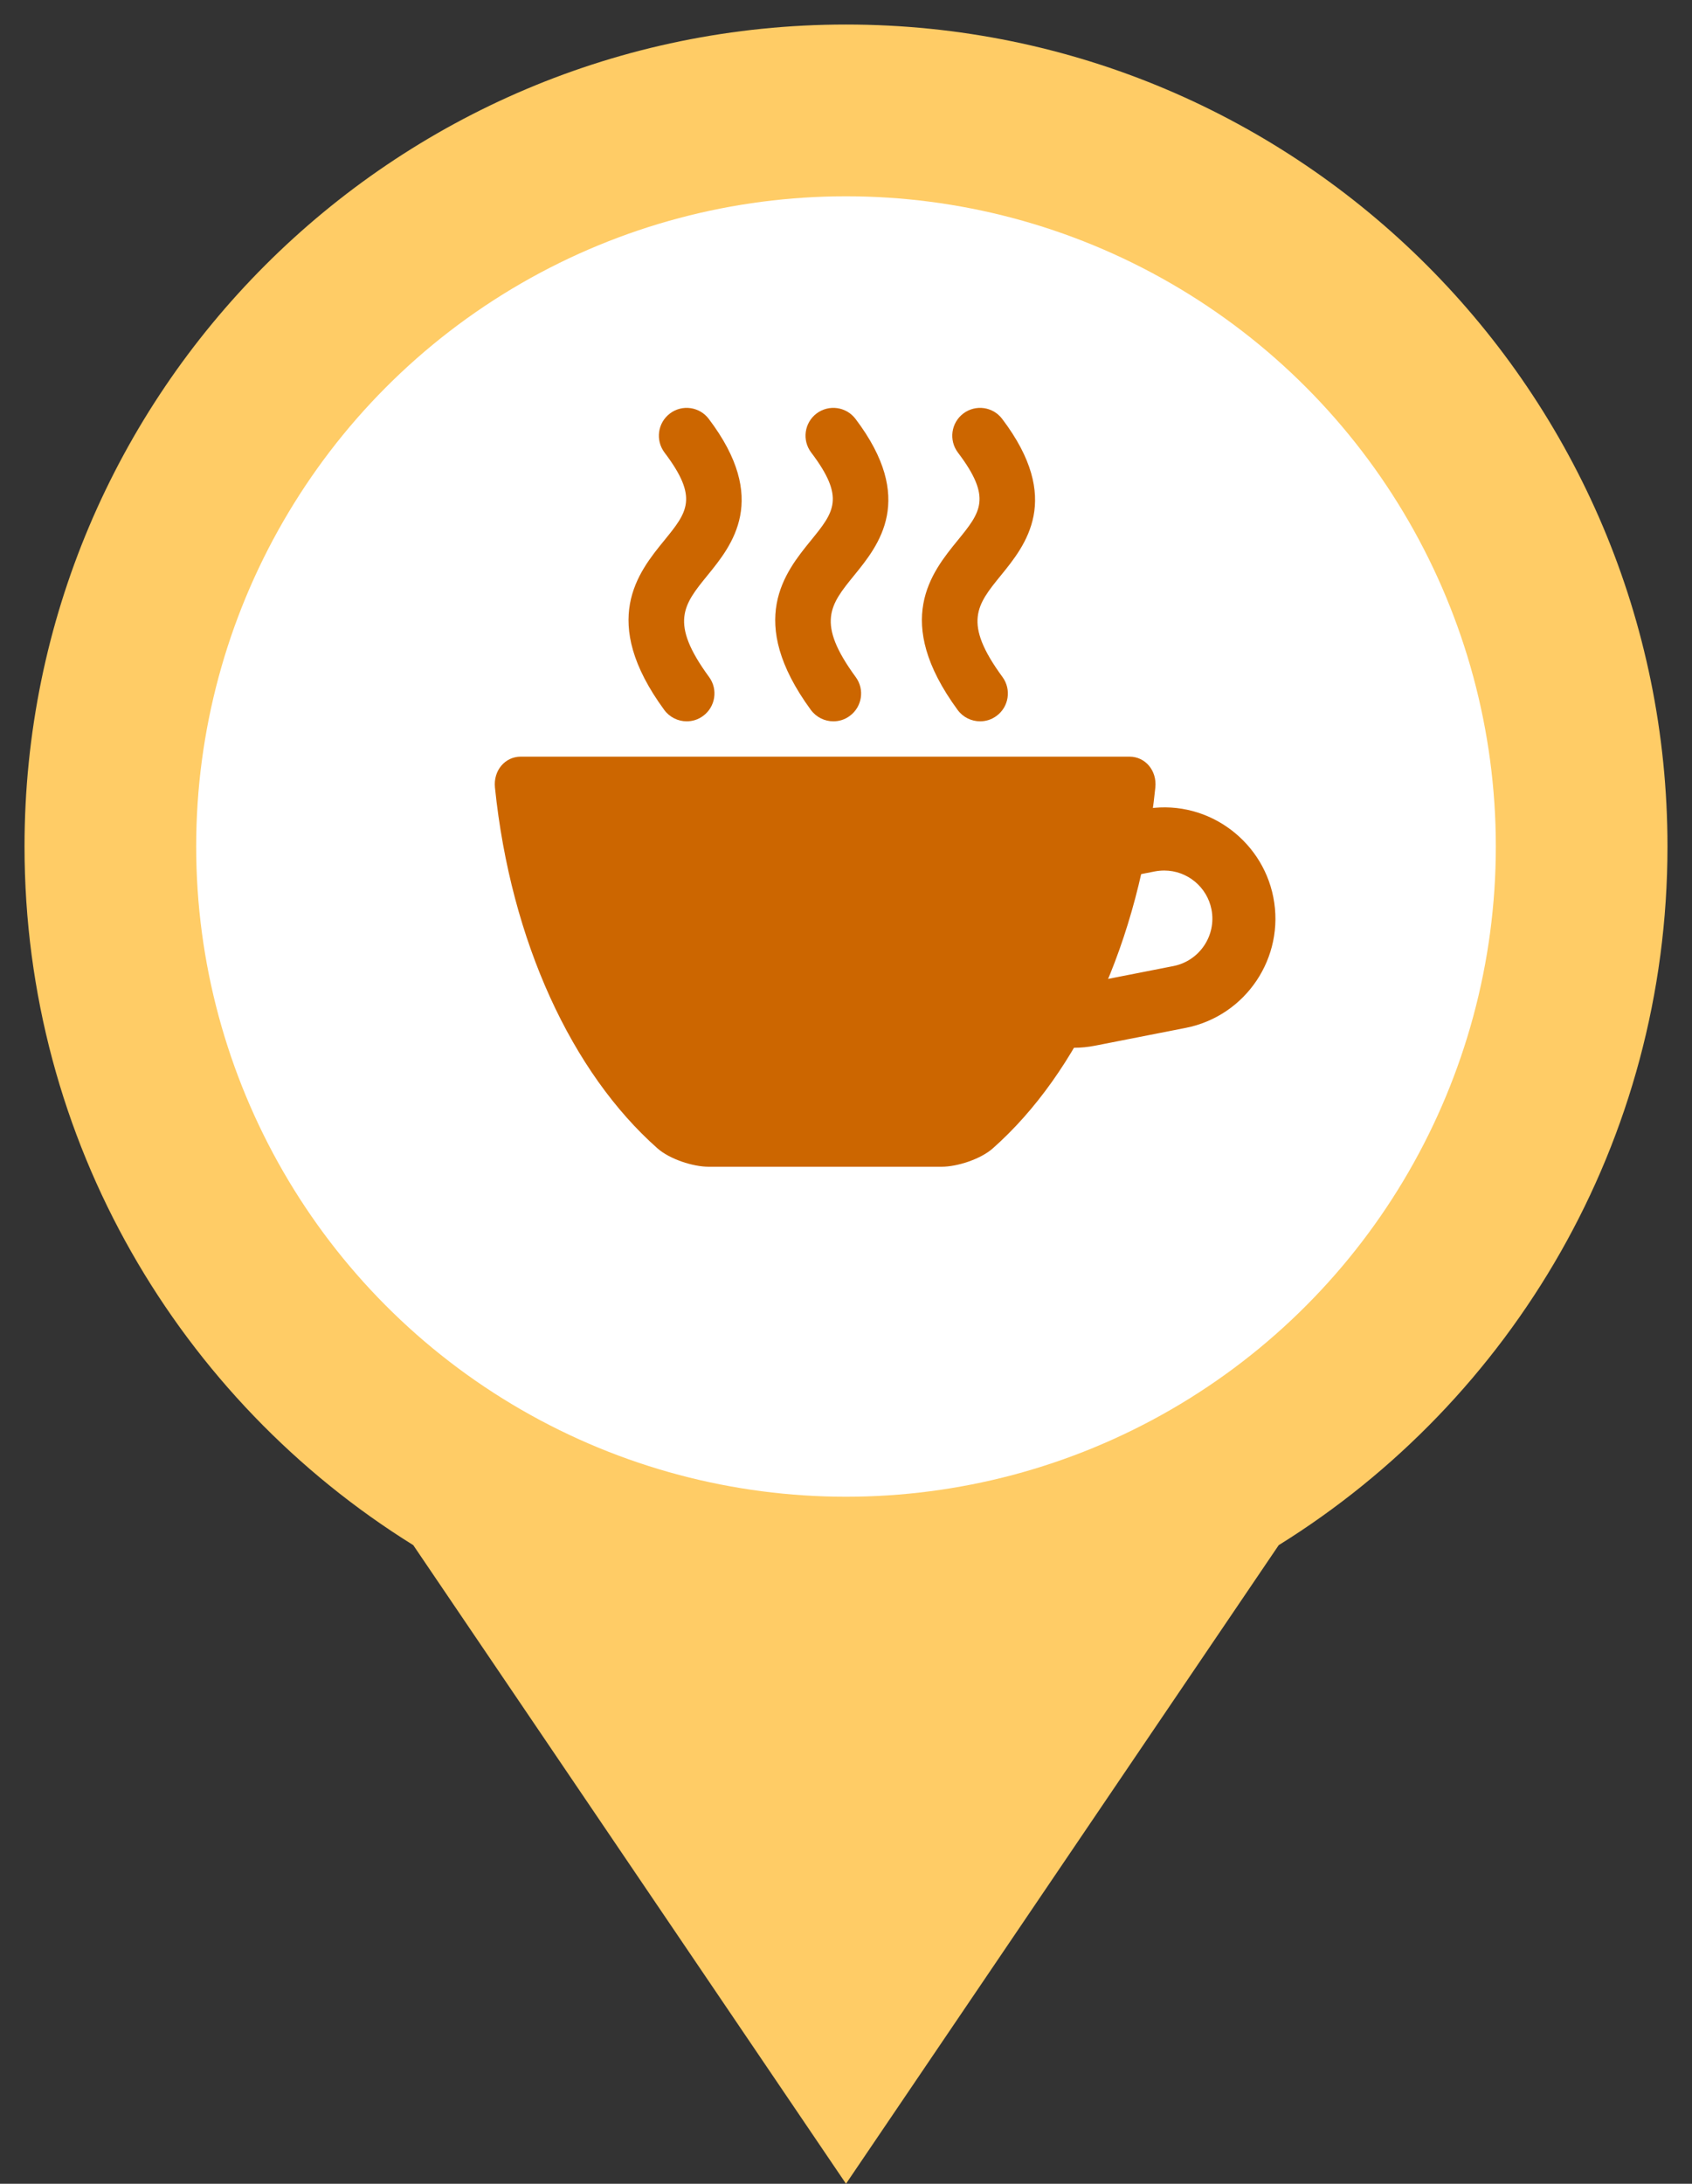
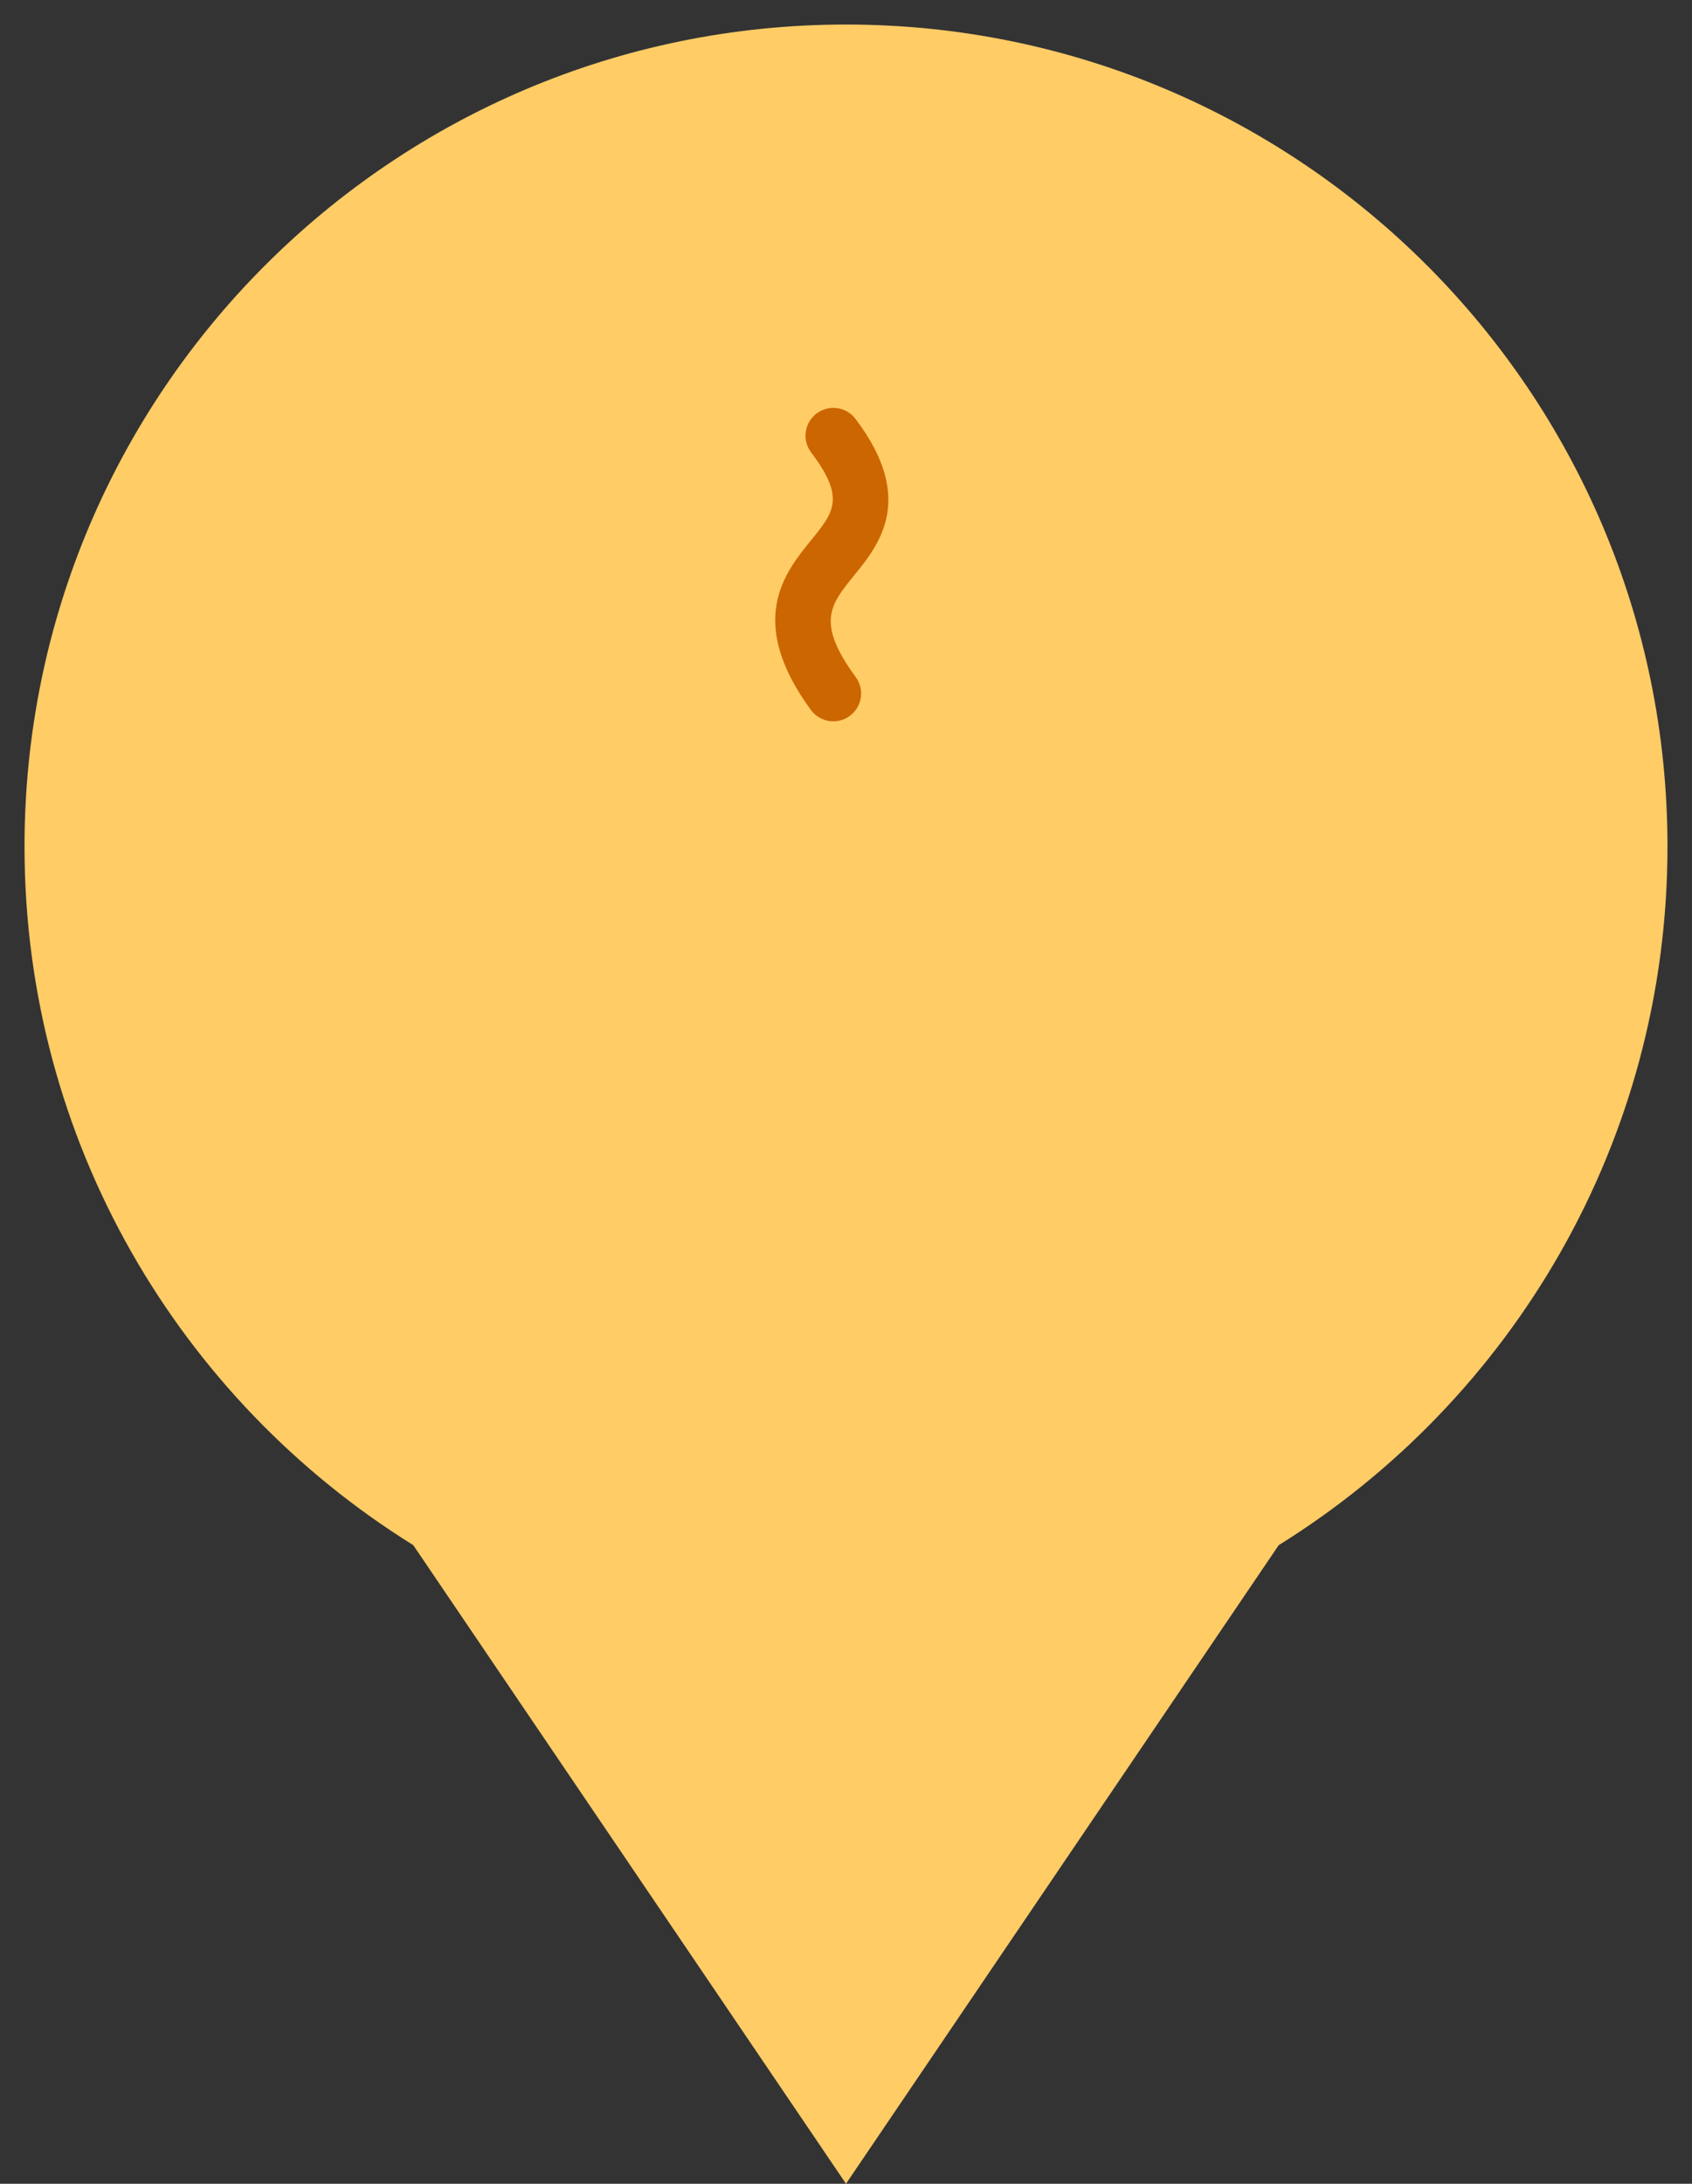
<svg xmlns="http://www.w3.org/2000/svg" xmlns:xlink="http://www.w3.org/1999/xlink" version="1.1" width="69" height="89" viewBox="0 0 69 89" enable-background="new 0 0 69 89">
  <rect x="0" y="0" width="69" height="89" fill="#333333" stroke="none" />
  <defs>
    <symbol id="coffe">
      <g fill="#cc6600">
-         <path d="M28.897,47.551h9.505c0.637,0,1.588-0.309,2.084-0.748c3.479-3.076,5.98-8.422,6.629-14.709  c0.07-0.691-0.412-1.256-1.051-1.256H21.234c-0.638,0-1.12,0.564-1.05,1.258c0.647,6.285,3.15,11.631,6.629,14.707  C27.309,47.242,28.259,47.551,28.897,47.551z" />
-         <path d="M43.793,42.703c-2.162,0-4.031-1.539-4.447-3.66c-0.482-2.453,1.121-4.842,3.572-5.326l3.686-0.725   c2.49-0.496,4.85,1.17,5.322,3.574c0.484,2.455-1.119,4.842-3.572,5.326l-3.684,0.723C44.373,42.674,44.08,42.703,43.793,42.703z    M47.48,35.479c-0.127,0-0.256,0.012-0.381,0.035l-3.684,0.725c-1.063,0.211-1.758,1.246-1.551,2.309   c0.207,1.039,1.229,1.758,2.309,1.547l3.682-0.723c1.061-0.211,1.758-1.246,1.549-2.309C49.223,36.146,48.414,35.479,47.48,35.479z" />
        <path d="M33.985,29.398c-0.35,0-0.692-0.162-0.917-0.463c-2.662-3.637-1.058-5.607,0.002-6.91    c0.939-1.154,1.411-1.732,0.011-3.582c-0.381-0.502-0.281-1.211,0.217-1.59c0.501-0.377,1.212-0.281,1.591,0.221    c2.475,3.268,0.948,5.143-0.061,6.381c-0.972,1.195-1.559,1.918,0.068,4.139c0.372,0.504,0.262,1.215-0.244,1.584    C34.454,29.328,34.218,29.398,33.985,29.398z" />
-         <path d="M28.004,29.398c-0.348,0-0.693-0.162-0.915-0.463c-2.666-3.637-1.063-5.607,0-6.91     c0.939-1.154,1.411-1.732,0.009-3.582c-0.376-0.502-0.279-1.211,0.221-1.59c0.496-0.377,1.209-0.281,1.586,0.221     c2.476,3.268,0.952,5.143-0.058,6.381c-0.972,1.195-1.559,1.918,0.071,4.139c0.368,0.504,0.259,1.215-0.246,1.584     C28.472,29.328,28.237,29.398,28.004,29.398z" />
-         <path d="M39.969,29.398c-0.35,0-0.695-0.162-0.916-0.463c-2.666-3.637-1.063-5.607,0-6.91     c0.939-1.154,1.412-1.732,0.01-3.582c-0.377-0.502-0.279-1.211,0.221-1.59c0.5-0.377,1.209-0.281,1.586,0.221     c2.477,3.268,0.951,5.143-0.057,6.381c-0.973,1.195-1.561,1.918,0.07,4.139c0.367,0.504,0.26,1.215-0.246,1.584     C40.436,29.328,40.201,29.398,39.969,29.398z" />
      </g>
    </symbol>
  </defs>
  <path fill="#ffcc66" d="M68,34.5C68,15.998,53.002,1,34.5,1C15.999,1,1,15.998,1,34.5c0,12.023,6.339,22.563,15.853,28.473L34.5,89  l17.646-26.026C61.661,57.063,68,46.524,68,34.5z" />
-   <circle fill="#ffffff" cx="34.5" cy="34.5" r="26.5" />
  <use xlink:href="#coffe" width="69" height="69" />
</svg>